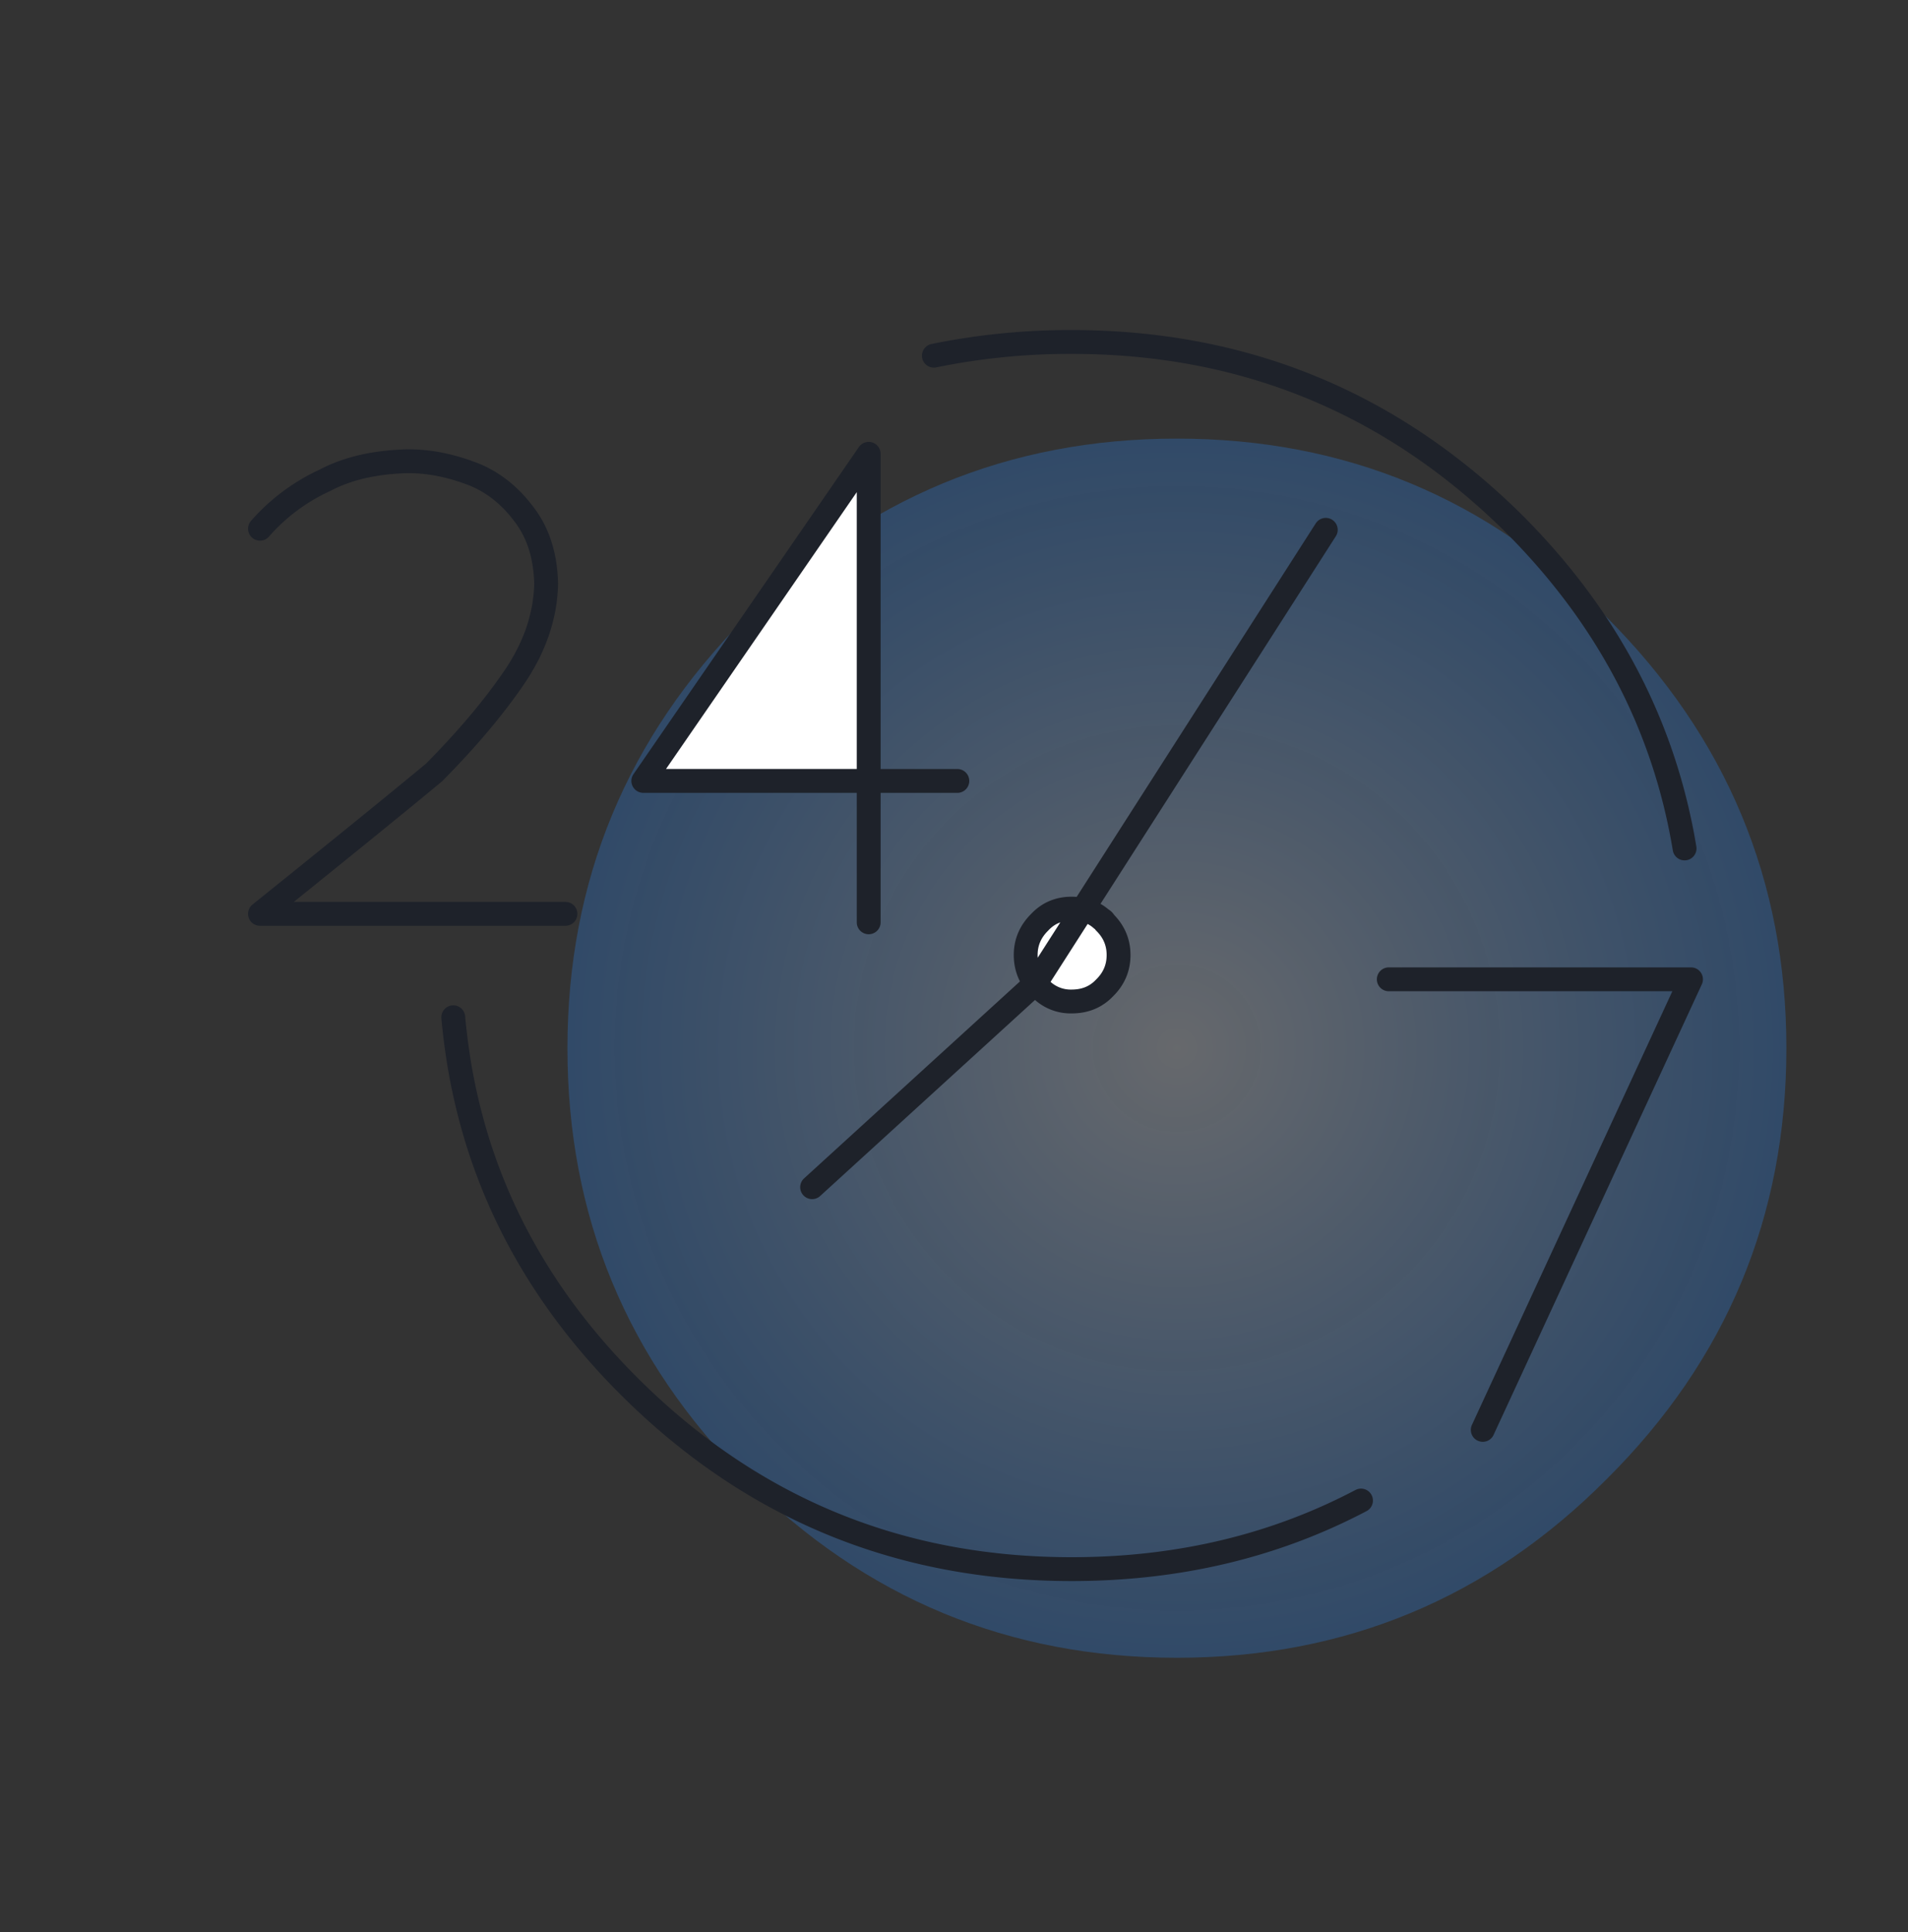
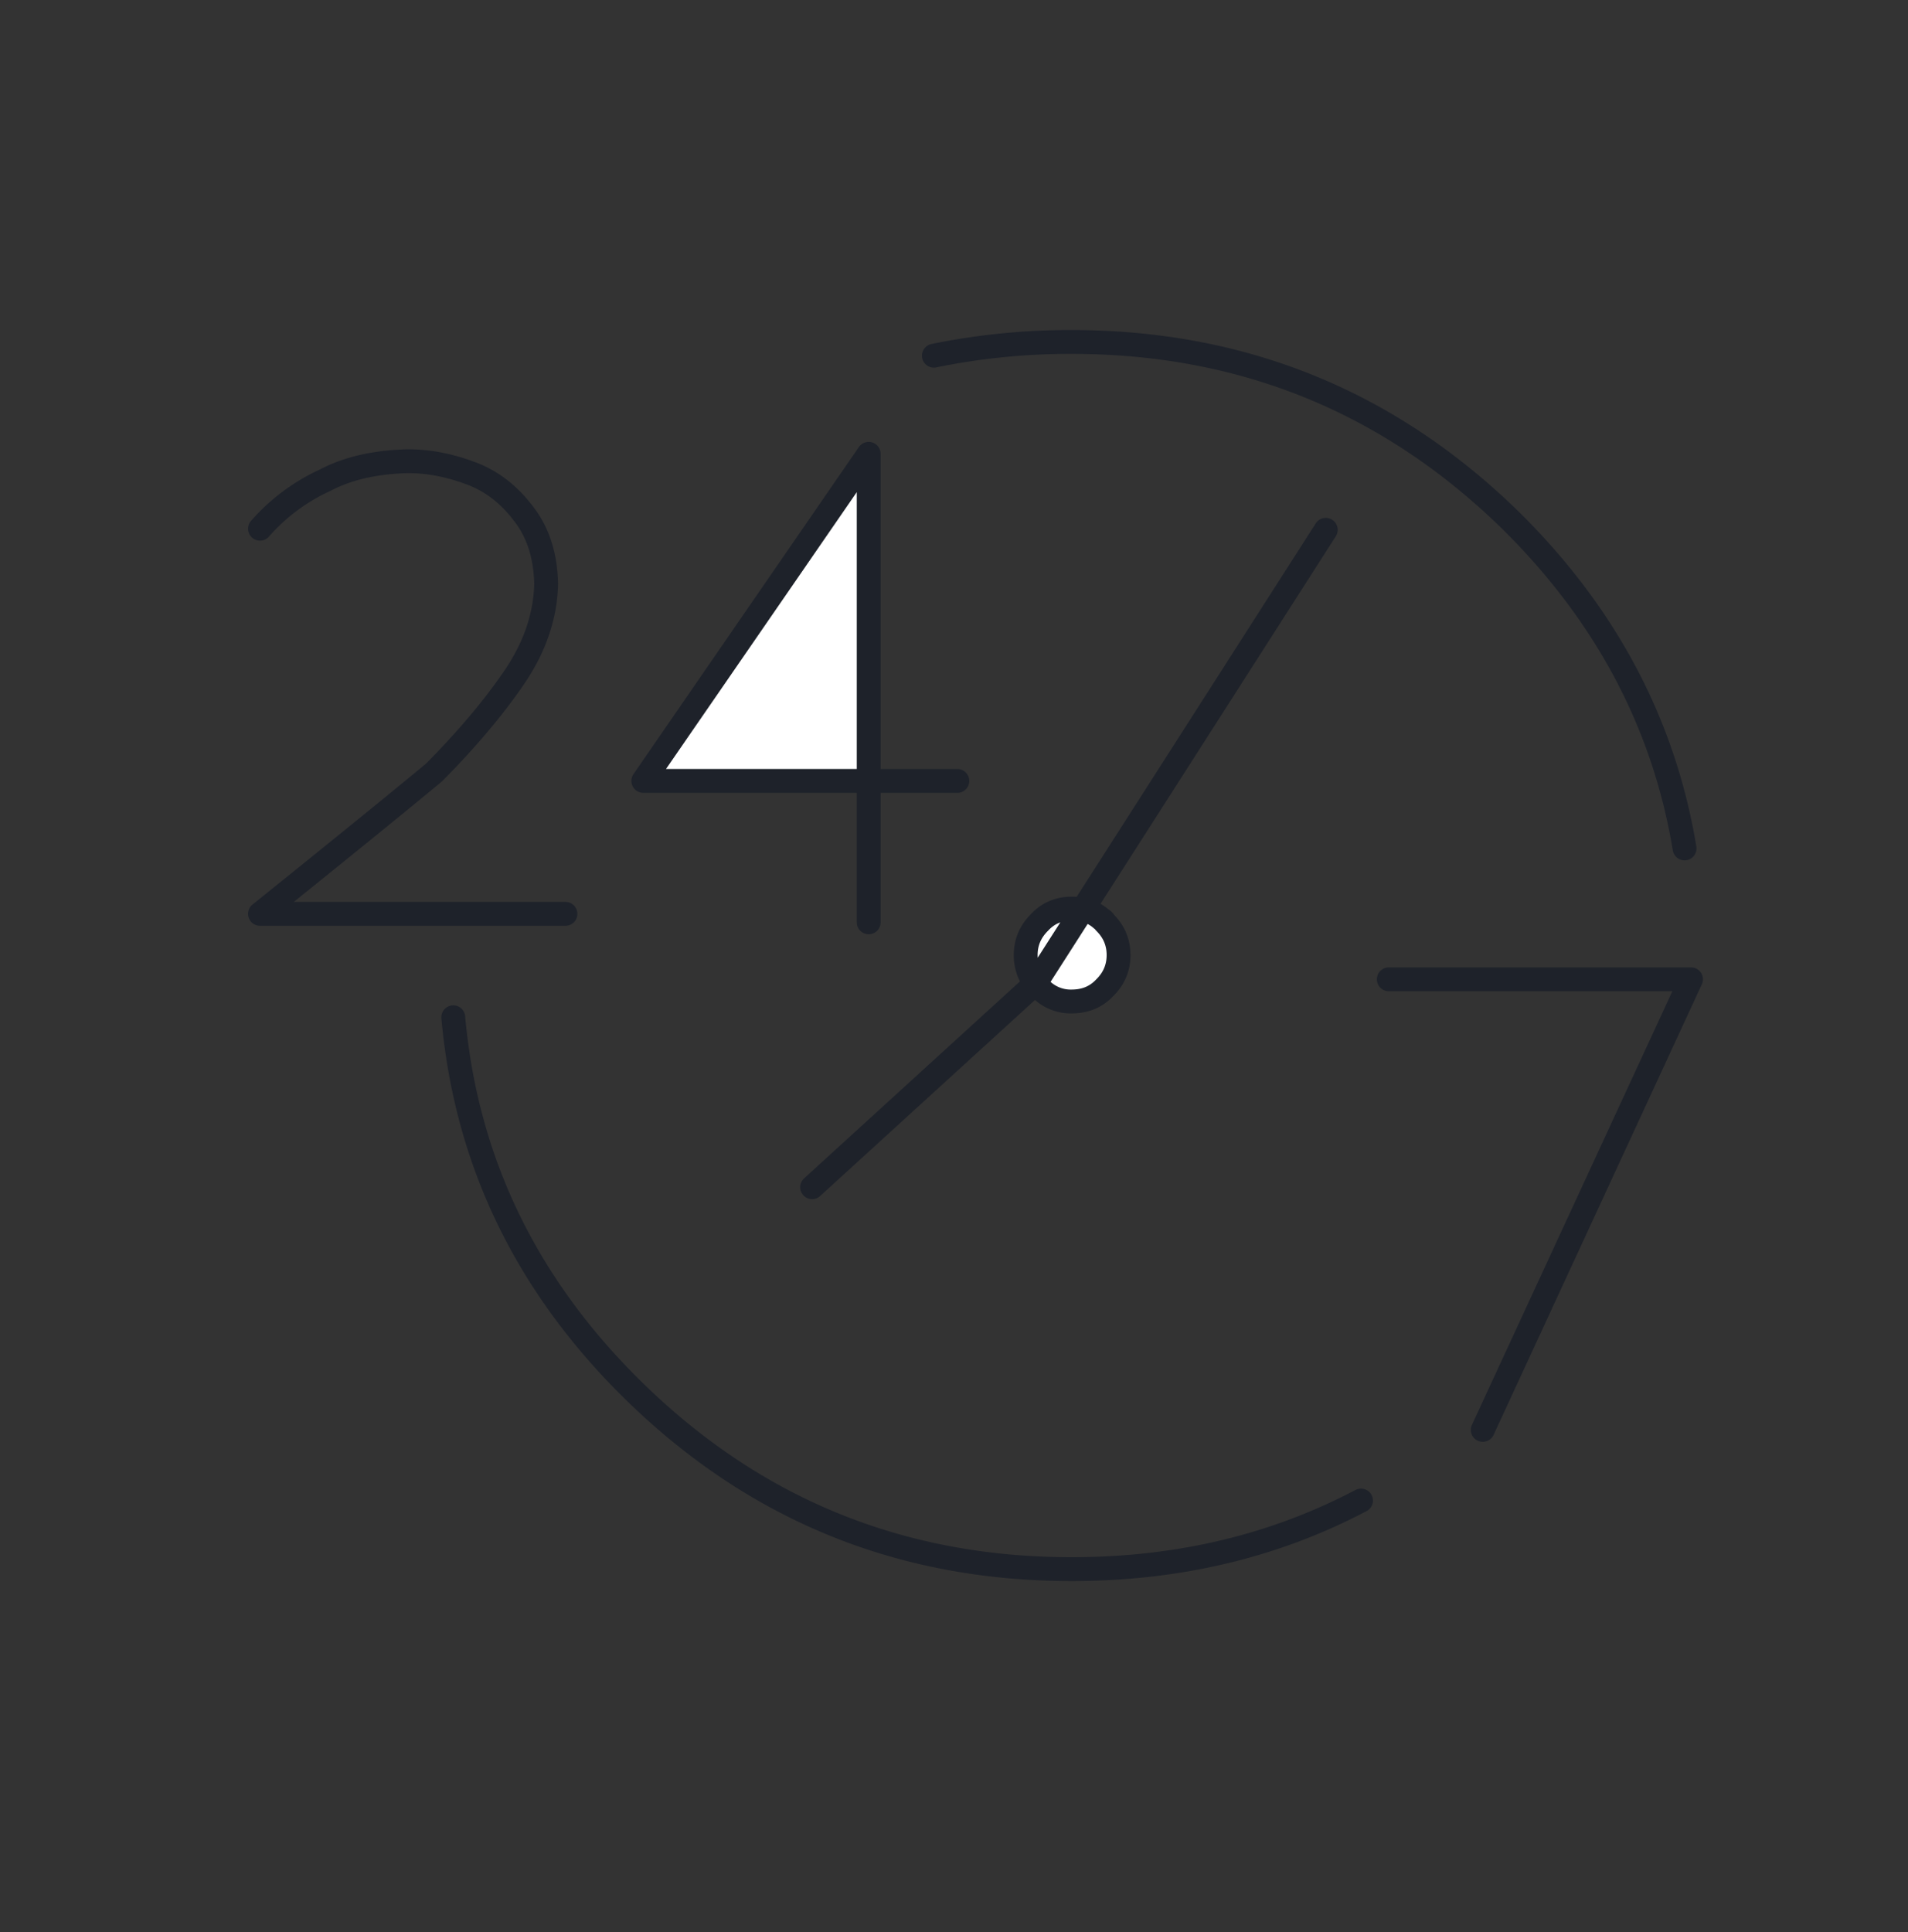
<svg xmlns="http://www.w3.org/2000/svg" width="80" height="81" fill="none">
  <rect width="100%" height="100%" fill="#333333" stroke="none" />
-   <path fill-rule="evenodd" clip-rule="evenodd" d="M67.367 25.877c5.022 5.023 7.534 11.044 7.534 18.064 0 7.05-2.512 13.071-7.534 18.065-4.965 4.993-10.972 7.49-18.02 7.49-7.05 0-13.072-2.497-18.065-7.49-4.994-4.994-7.49-11.016-7.49-18.065 0-7.02 2.496-13.041 7.49-18.064 4.992-4.994 11.015-7.49 18.064-7.49 7.05 0 13.057 2.497 18.021 7.49z" fill="url(#paint0_radial)" />
-   <path fill-rule="evenodd" clip-rule="evenodd" d="M36.424 32.737h-9.447l9.447-13.712v13.712zm6.986 8.493a1.917 1.917 0 01-.404-1.194c0-.53.195-.987.582-1.371a1.758 1.758 0 011.344-.575c.507 0 .924.148 1.253.442.059.03.104.073.134.133.389.384.581.84.581 1.37 0 .532-.193.99-.581 1.372-.36.383-.821.576-1.388.576a1.76 1.76 0 01-1.344-.577l-.177-.176z" fill="#fff" />
+   <path fill-rule="evenodd" clip-rule="evenodd" d="M36.424 32.737h-9.447l9.447-13.712v13.712zm6.986 8.493a1.917 1.917 0 01-.404-1.194c0-.53.195-.987.582-1.371a1.758 1.758 0 011.344-.575c.507 0 .924.148 1.253.442.059.03.104.073.134.133.389.384.581.84.581 1.37 0 .532-.193.99-.581 1.372-.36.383-.821.576-1.388.576a1.76 1.76 0 01-1.344-.577l-.177-.176" fill="#fff" />
  <path d="M39.156 14.911a28.448 28.448 0 015.776-.575c7.164 0 13.298 2.491 18.403 7.476 4 3.95 6.433 8.536 7.297 13.756M23.708 38.31H10.9c3.374-2.713 5.807-4.688 7.298-5.926 1.373-1.386 2.492-2.713 3.359-3.981.865-1.268 1.313-2.582 1.343-3.937-.03-1.18-.344-2.153-.941-2.92-.598-.796-1.314-1.357-2.149-1.68-.925-.355-1.821-.531-2.686-.531-1.373.03-2.538.293-3.492.796a8.122 8.122 0 00-2.731 2.034m46.164 40.74c-3.641 1.917-7.688 2.875-12.134 2.875-7.196 0-13.344-2.52-18.45-7.563-4.447-4.394-6.94-9.585-7.476-15.572M62.17 59.943l8.732-18.889H58.23m-24.179 8.715l9.359-8.538c.058.06.118.118.178.176a1.76 1.76 0 001.344.577c.567 0 1.029-.193 1.388-.576.388-.382.58-.84.58-1.372 0-.53-.192-.986-.58-1.37a.285.285 0 00-.135-.133c-.329-.294-.746-.442-1.253-.442-.54 0-.986.191-1.344.575-.387.384-.582.84-.582 1.37 0 .444.134.842.404 1.196l12.178-19.021M40.14 32.738h-3.717v5.927m0-5.928V19.025l-9.45 13.712h9.45z" stroke="#1E222A" stroke-linecap="round" stroke-linejoin="round" />
  <defs>
    <radialGradient id="paint0_radial" cx="0" cy="0" r="1" gradientUnits="userSpaceOnUse" gradientTransform="rotate(90 2.702 46.644) scale(25.555)">
      <stop stop-color="#C7CDD7" stop-opacity=".35" />
      <stop offset="1" stop-color="#2B7EE1" stop-opacity=".3" />
    </radialGradient>
  </defs>
</svg>